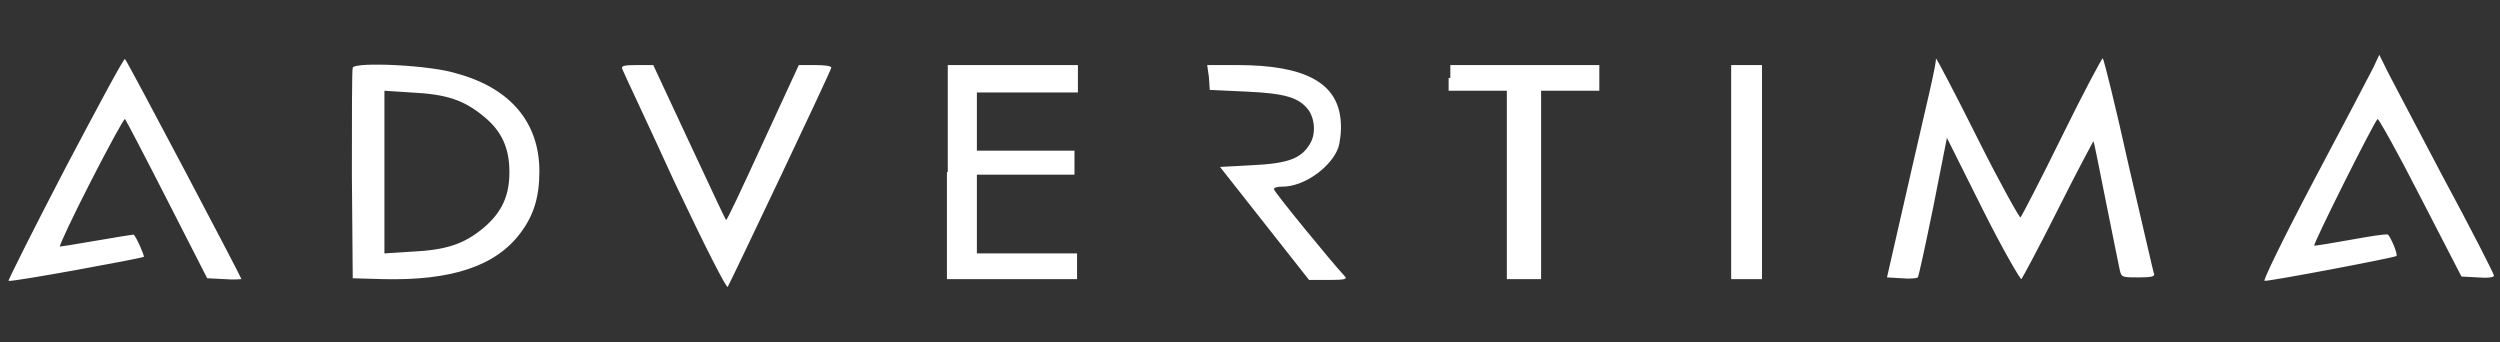
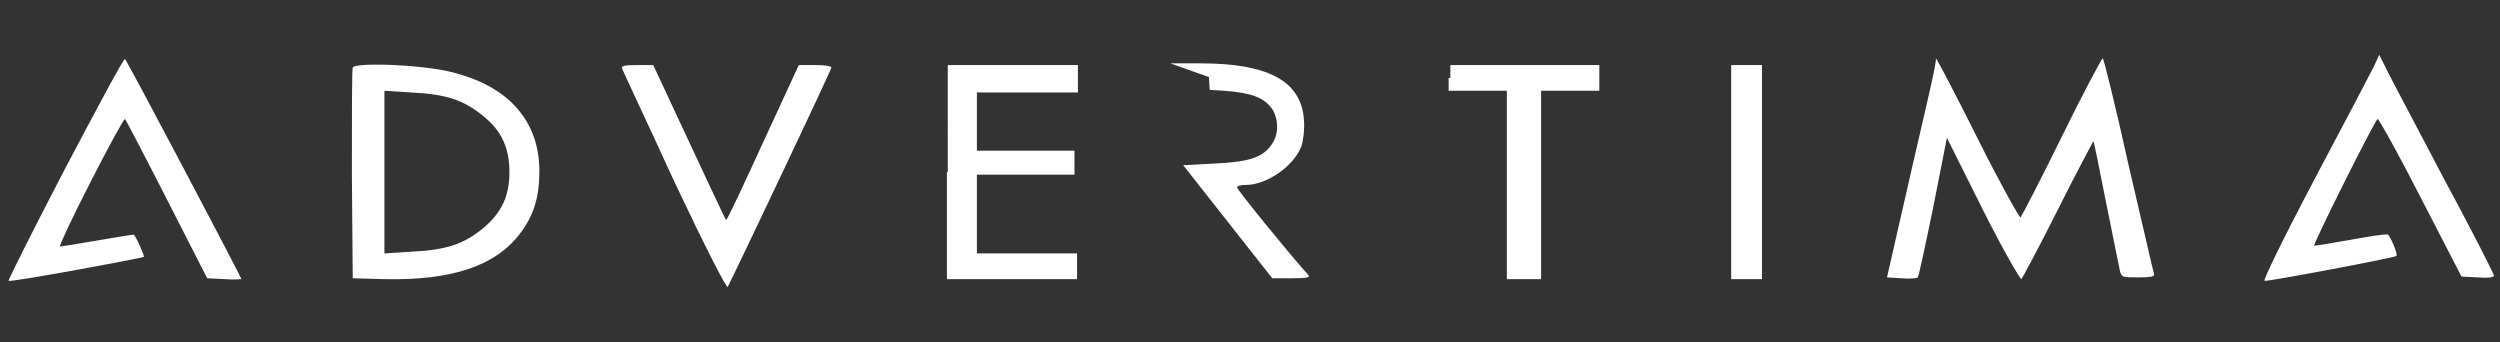
<svg xmlns="http://www.w3.org/2000/svg" xml:space="preserve" style="enable-background:new 0 0 292 40;" viewBox="0 0 292 40" y="0px" x="0px" id="Layer_1" version="1.1">
  <rect x="0" y="0" width="292" height="40" fill="#333333" stroke="none" />
  <style type="text/css">
	.st0{fill-rule:evenodd;clip-rule:evenodd;fill:#FFFFFF;}
</style>
-   <path d="M7.6,19.7C3.9,26.8,0.9,32.8,1,32.8C1.2,33,16.4,30.2,16.8,30c0.1-0.1-0.9-2.4-1.2-2.6c-0.1,0-2,0.3-4.3,0.7  c-2.3,0.4-4.2,0.7-4.3,0.7c-0.1-0.1,1.5-3.5,3.6-7.6c2.1-4.1,3.9-7.4,4-7.3c0.1,0.1,2.3,4.3,4.9,9.4l4.7,9.2l2,0.1c1.1,0.1,2,0,2,0  c0-0.2-13.4-25.6-13.6-25.7C14.5,6.7,11.4,12.5,7.6,19.7z M277.2,7.9c-0.4,0.8-3.5,6.7-6.9,13.1c-3.9,7.4-6,11.8-5.8,11.8  c0.4,0.1,15.2-2.7,15.4-2.9c0.2-0.2-0.7-2.3-1-2.5c-0.2-0.1-2.1,0.2-4.3,0.6c-2.2,0.4-4.1,0.7-4.3,0.7c-0.2-0.1,6.9-14.3,7.4-14.8  c0.1-0.1,2.4,4,5,9.1l4.8,9.3l1.9,0.1c1.1,0.1,1.9,0,1.9-0.2c0-0.2-2.7-5.5-6.1-11.8c-3.3-6.3-6.4-12.1-6.7-12.8l-0.6-1.2L277.2,7.9  z M223.3,19.7l-2.9,12.7l1.7,0.1c1,0.1,1.8,0,1.9-0.1c0.1-0.1,0.9-3.8,1.8-8.2l1.6-8.1l4.2,8.4c2.3,4.6,4.4,8.2,4.5,8.1  c0.1-0.1,2.1-3.8,4.3-8.2s4.1-7.9,4.1-7.9c0.1,0,0.7,3.3,1.5,7.2c0.8,3.9,1.5,7.5,1.6,7.9c0.2,0.8,0.3,0.8,2.2,0.8  c1.4,0,1.9-0.1,1.8-0.4c-0.1-0.2-1.4-6-3-12.8c-1.5-6.8-2.9-12.4-3-12.4c-0.1,0-2.3,4.1-4.8,9.2c-2.5,5.1-4.7,9.3-4.8,9.4  s-2.4-4-5-9.2c-2.6-5.2-4.8-9.4-4.9-9.4C226.3,7,224.9,12.7,223.3,19.7z M41.2,7.9c-0.1,0.2-0.1,5.9-0.1,12.5l0.1,12.1l3.5,0.1  c8,0.2,13.2-1.5,16.1-5.4c1.5-2,2.2-4.1,2.2-7.2c0-5.7-3.4-9.7-9.6-11.4C50.4,7.6,41.5,7.2,41.2,7.9z M72.7,8.1  c0.1,0.3,2.9,6.2,6.1,13.2c3.6,7.6,6.1,12.5,6.2,12.2c0.5-0.9,12.1-25.3,12.1-25.6c0-0.2-0.8-0.3-1.9-0.3h-1.9l-4.2,9.1  c-2.3,5-4.2,9.1-4.3,9c-0.1-0.1-2-4.2-4.3-9.1l-4.2-9h-1.9C72.8,7.6,72.5,7.7,72.7,8.1z M110.6,20.1v12.5h7.6h7.6v-1.5v-1.5H120  h-5.9v-4.6v-4.6h5.7h5.7v-1.4v-1.4h-5.7h-5.7v-3.4v-3.4h5.9h5.9V9.1V7.6h-7.6h-7.6V20.1z M141.2,9l0.1,1.5l4.3,0.2  c4.5,0.2,6.1,0.7,7.2,2.1c0.8,1.1,0.9,2.9,0.2,4c-1,1.7-2.5,2.3-6.8,2.5l-3.7,0.2l5.2,6.6l5.2,6.6l2.3,0c1.8,0,2.2-0.1,1.9-0.4  c-1.5-1.6-8.3-9.9-8.3-10.2c0-0.2,0.4-0.3,1-0.3c2.5,0,5.6-2.2,6.5-4.5c0.2-0.6,0.4-2,0.3-3.1c-0.3-4.5-4.1-6.6-12.1-6.6l-3.5,0  L141.2,9z M169.2,9.1v1.5h3.4h3.4v11v11h2h2v-11v-11h3.4h3.4V9.1V7.6h-8.7h-8.7V9.1z M202.2,20.1v12.5h1.8h1.8V20.1V7.6H204h-1.8  V20.1z M44.9,20.1v9.5l3.1-0.2c4.2-0.2,6.2-0.9,8.5-2.8c2.1-1.8,3-3.7,3-6.5c0-2.8-0.9-4.8-3-6.5c-2.3-1.9-4.3-2.6-8.5-2.8l-3.1-0.2  V20.1z" class="st0" />
+   <path d="M7.6,19.7C3.9,26.8,0.9,32.8,1,32.8C1.2,33,16.4,30.2,16.8,30c0.1-0.1-0.9-2.4-1.2-2.6c-0.1,0-2,0.3-4.3,0.7  c-2.3,0.4-4.2,0.7-4.3,0.7c-0.1-0.1,1.5-3.5,3.6-7.6c2.1-4.1,3.9-7.4,4-7.3c0.1,0.1,2.3,4.3,4.9,9.4l4.7,9.2l2,0.1c1.1,0.1,2,0,2,0  c0-0.2-13.4-25.6-13.6-25.7C14.5,6.7,11.4,12.5,7.6,19.7z M277.2,7.9c-0.4,0.8-3.5,6.7-6.9,13.1c-3.9,7.4-6,11.8-5.8,11.8  c0.4,0.1,15.2-2.7,15.4-2.9c0.2-0.2-0.7-2.3-1-2.5c-0.2-0.1-2.1,0.2-4.3,0.6c-2.2,0.4-4.1,0.7-4.3,0.7c-0.2-0.1,6.9-14.3,7.4-14.8  c0.1-0.1,2.4,4,5,9.1l4.8,9.3l1.9,0.1c1.1,0.1,1.9,0,1.9-0.2c0-0.2-2.7-5.5-6.1-11.8c-3.3-6.3-6.4-12.1-6.7-12.8l-0.6-1.2L277.2,7.9  z M223.3,19.7l-2.9,12.7l1.7,0.1c1,0.1,1.8,0,1.9-0.1c0.1-0.1,0.9-3.8,1.8-8.2l1.6-8.1l4.2,8.4c2.3,4.6,4.4,8.2,4.5,8.1  c0.1-0.1,2.1-3.8,4.3-8.2s4.1-7.9,4.1-7.9c0.1,0,0.7,3.3,1.5,7.2c0.8,3.9,1.5,7.5,1.6,7.9c0.2,0.8,0.3,0.8,2.2,0.8  c1.4,0,1.9-0.1,1.8-0.4c-0.1-0.2-1.4-6-3-12.8c-1.5-6.8-2.9-12.4-3-12.4c-0.1,0-2.3,4.1-4.8,9.2c-2.5,5.1-4.7,9.3-4.8,9.4  s-2.4-4-5-9.2c-2.6-5.2-4.8-9.4-4.9-9.4C226.3,7,224.9,12.7,223.3,19.7z M41.2,7.9c-0.1,0.2-0.1,5.9-0.1,12.5l0.1,12.1l3.5,0.1  c8,0.2,13.2-1.5,16.1-5.4c1.5-2,2.2-4.1,2.2-7.2c0-5.7-3.4-9.7-9.6-11.4C50.4,7.6,41.5,7.2,41.2,7.9z M72.7,8.1  c0.1,0.3,2.9,6.2,6.1,13.2c3.6,7.6,6.1,12.5,6.2,12.2c0.5-0.9,12.1-25.3,12.1-25.6c0-0.2-0.8-0.3-1.9-0.3h-1.9l-4.2,9.1  c-2.3,5-4.2,9.1-4.3,9c-0.1-0.1-2-4.2-4.3-9.1l-4.2-9h-1.9C72.8,7.6,72.5,7.7,72.7,8.1z M110.6,20.1v12.5h7.6h7.6v-1.5v-1.5H120  h-5.9v-4.6v-4.6h5.7h5.7v-1.4v-1.4h-5.7h-5.7v-3.4v-3.4h5.9h5.9V9.1V7.6h-7.6h-7.6V20.1z M141.2,9l0.1,1.5c4.5,0.2,6.1,0.7,7.2,2.1c0.8,1.1,0.9,2.9,0.2,4c-1,1.7-2.5,2.3-6.8,2.5l-3.7,0.2l5.2,6.6l5.2,6.6l2.3,0c1.8,0,2.2-0.1,1.9-0.4  c-1.5-1.6-8.3-9.9-8.3-10.2c0-0.2,0.4-0.3,1-0.3c2.5,0,5.6-2.2,6.5-4.5c0.2-0.6,0.4-2,0.3-3.1c-0.3-4.5-4.1-6.6-12.1-6.6l-3.5,0  L141.2,9z M169.2,9.1v1.5h3.4h3.4v11v11h2h2v-11v-11h3.4h3.4V9.1V7.6h-8.7h-8.7V9.1z M202.2,20.1v12.5h1.8h1.8V20.1V7.6H204h-1.8  V20.1z M44.9,20.1v9.5l3.1-0.2c4.2-0.2,6.2-0.9,8.5-2.8c2.1-1.8,3-3.7,3-6.5c0-2.8-0.9-4.8-3-6.5c-2.3-1.9-4.3-2.6-8.5-2.8l-3.1-0.2  V20.1z" class="st0" />
</svg>